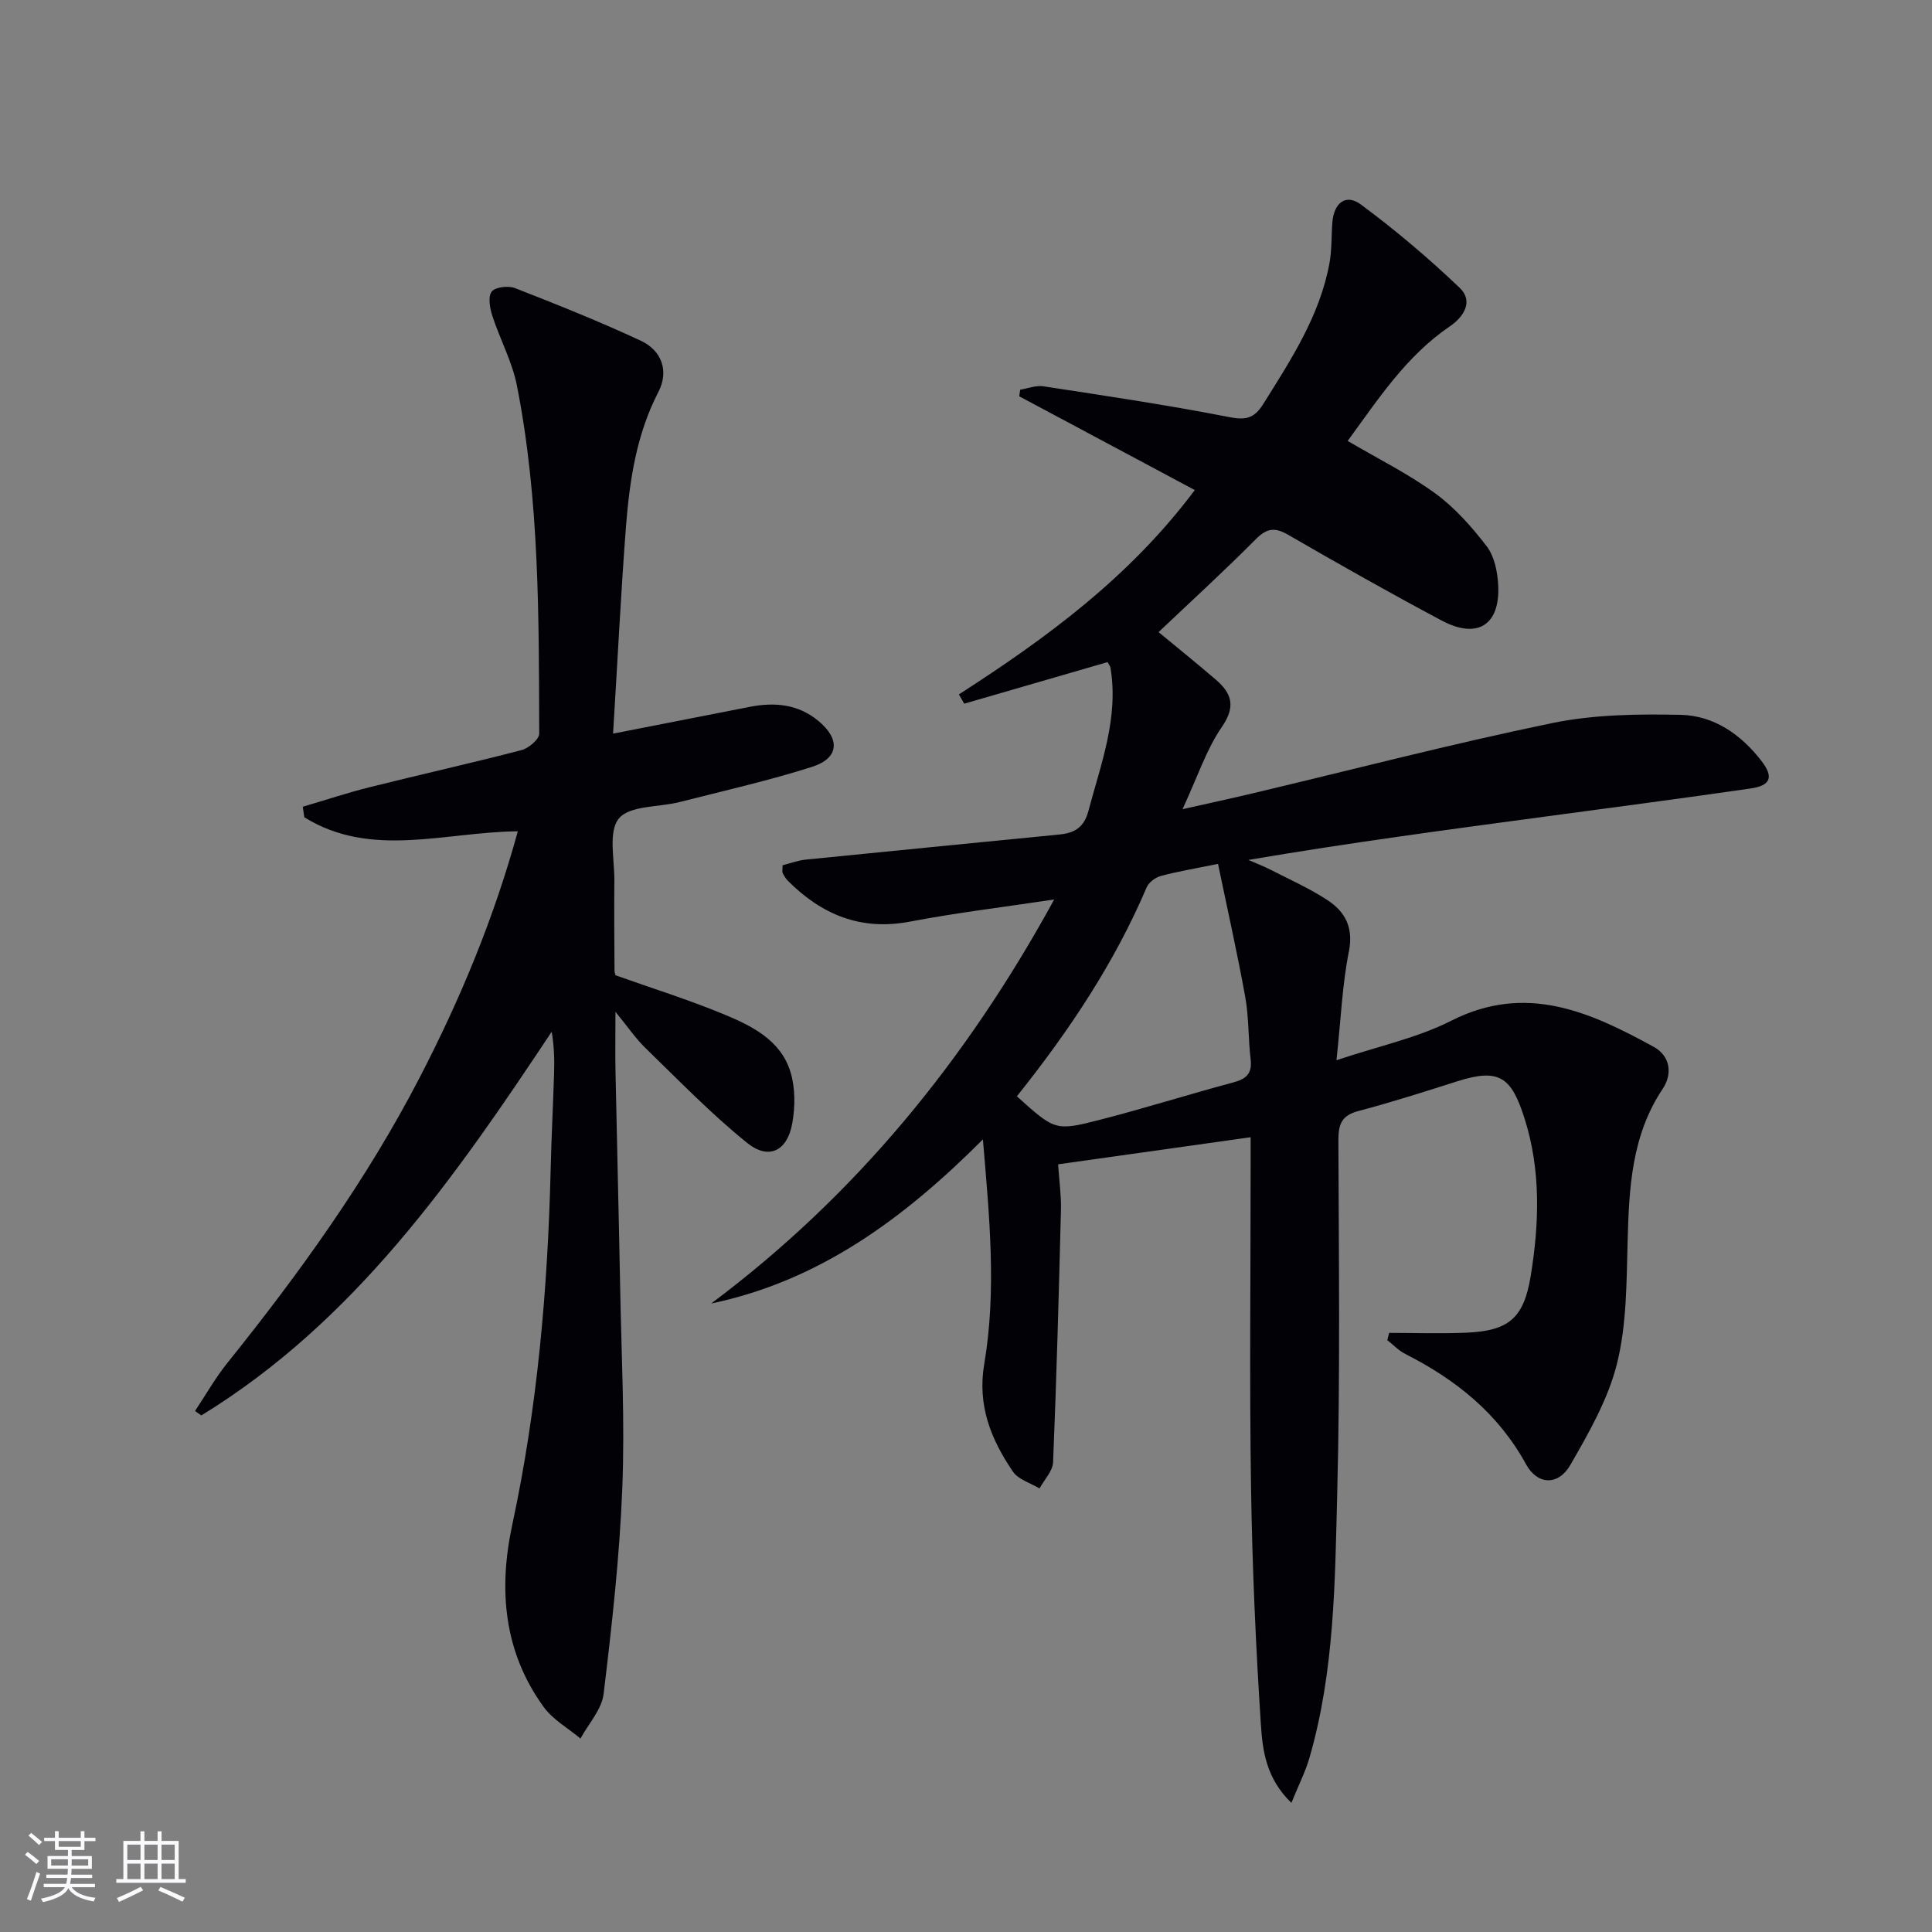
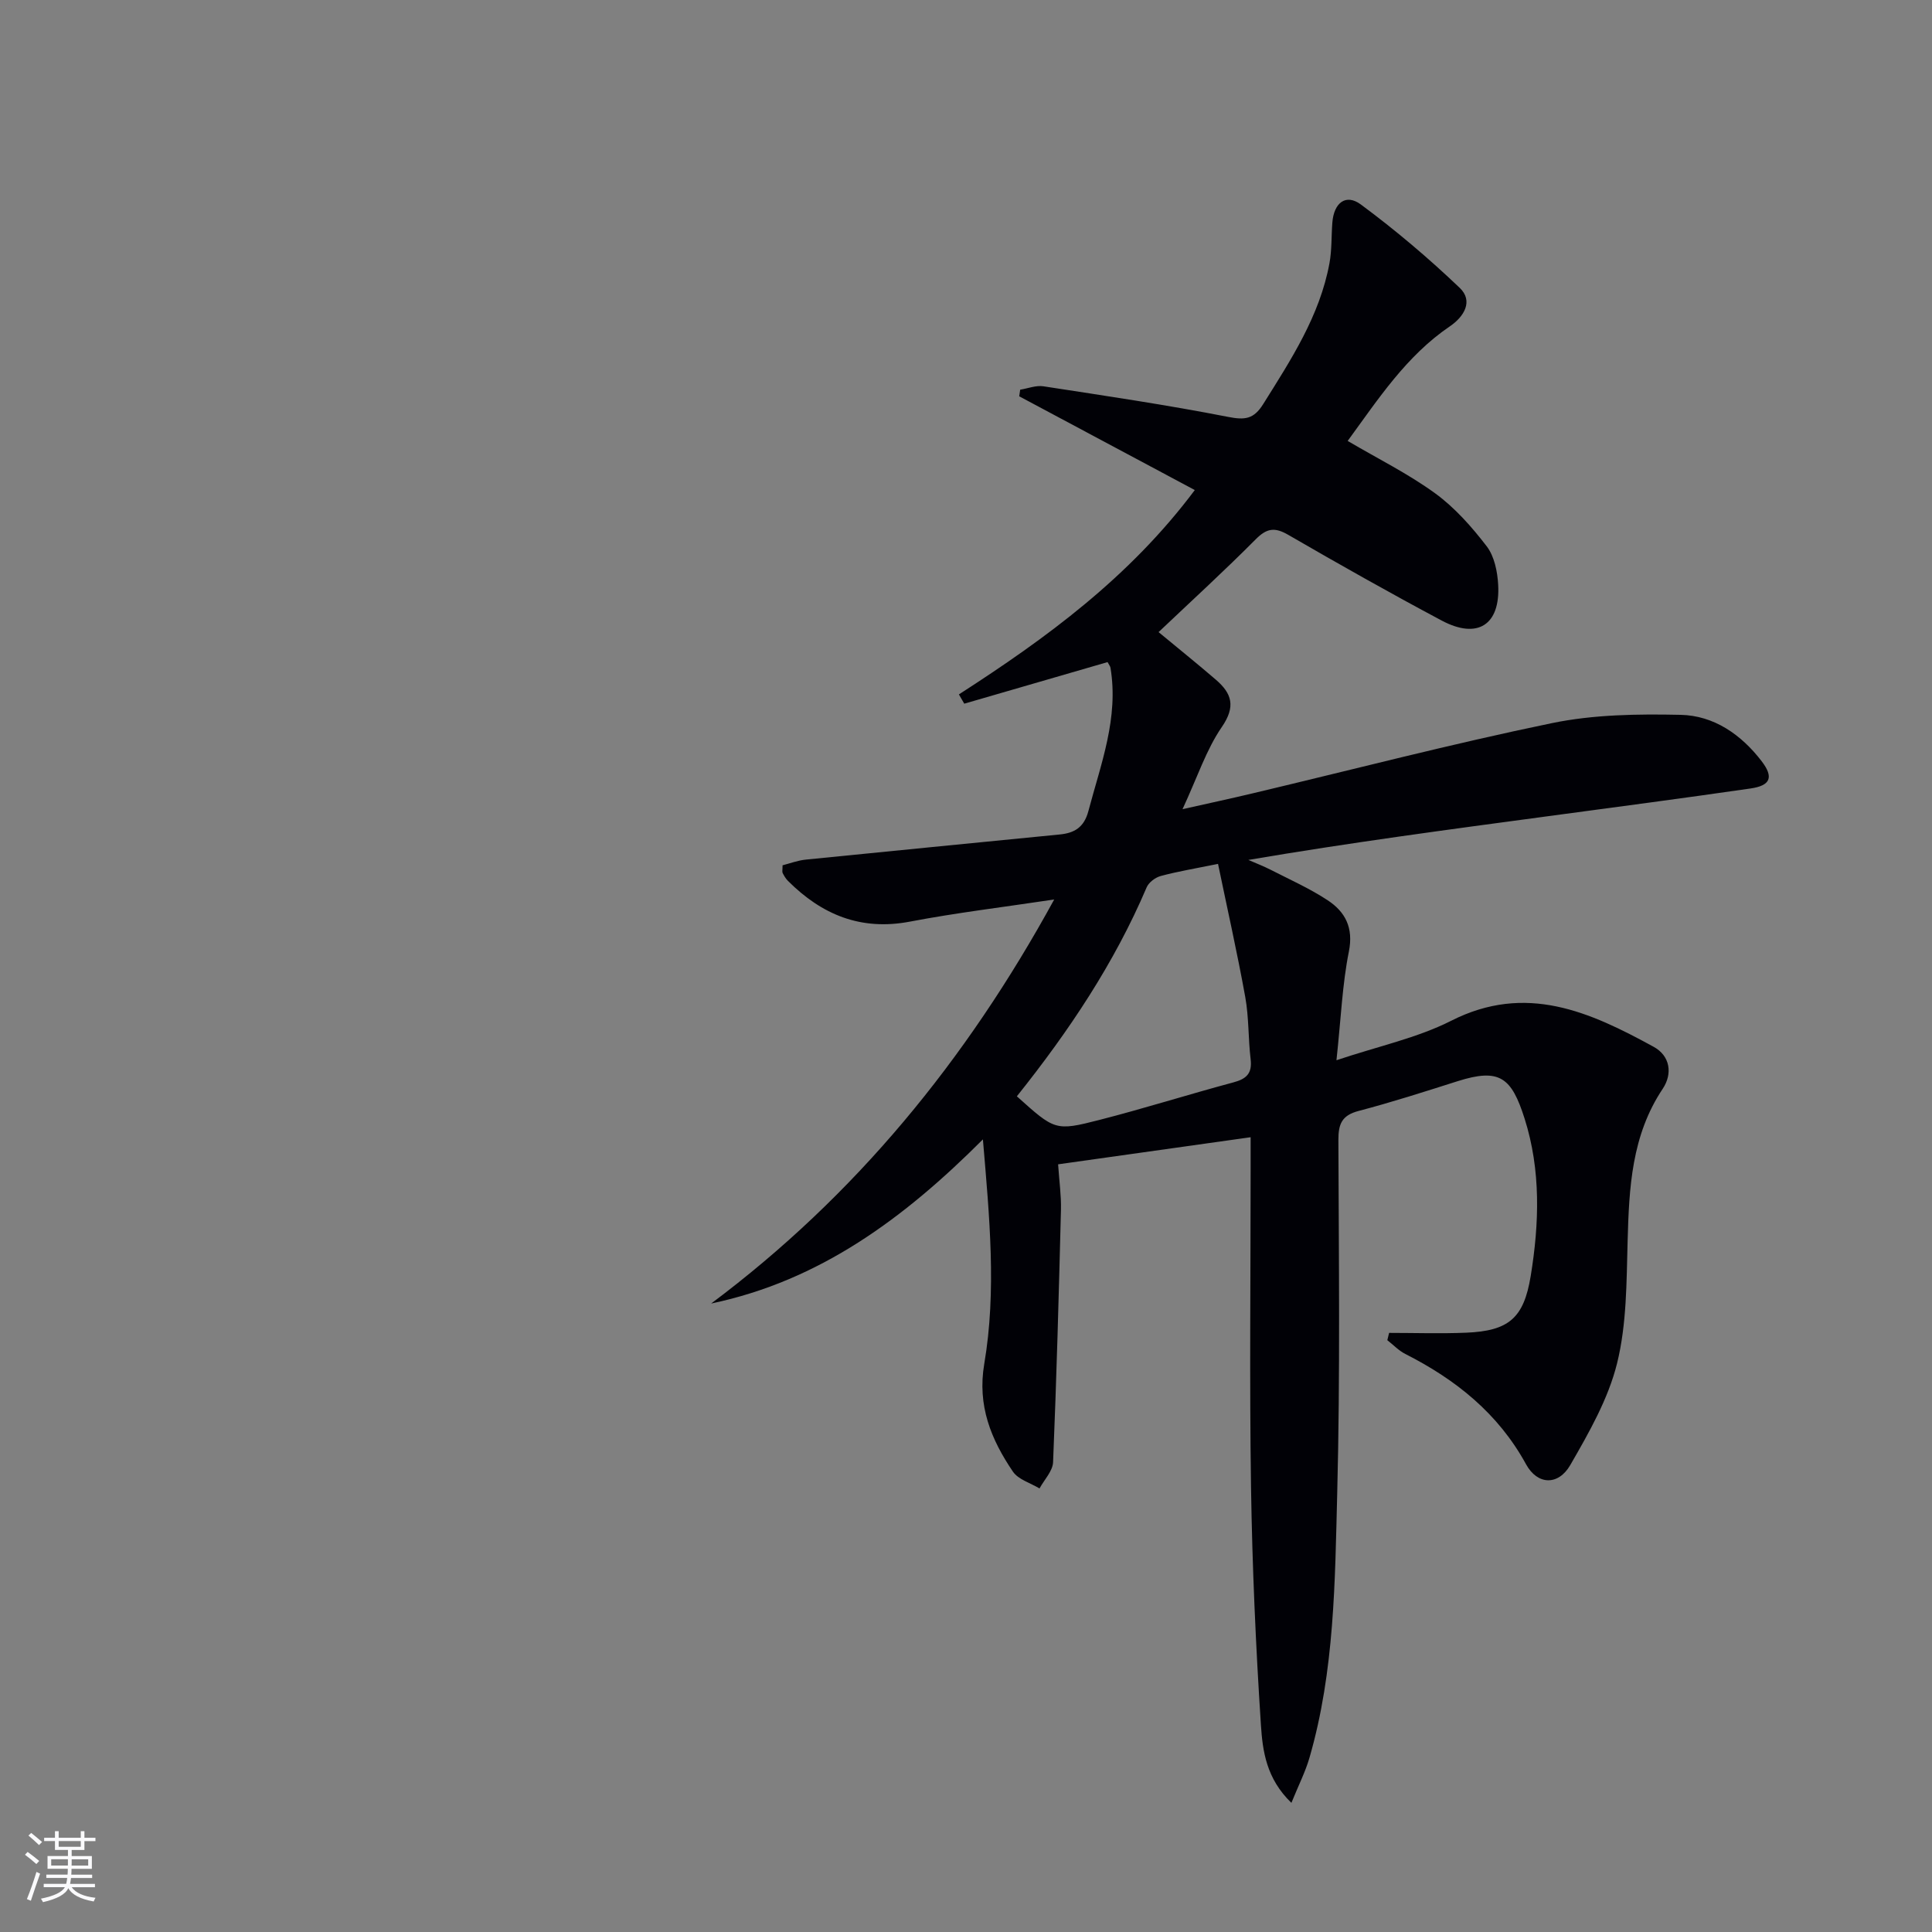
<svg xmlns="http://www.w3.org/2000/svg" enable-background="new 0 0 400 400" viewBox="0 0 400 400">
  <rect x="0" y="0" width="400" height="400" fill="#808080" stroke="none" />
-   <path d="m258.93 235.45c-13.5 1.9-26.38 3.71-39.86 5.61.24 3.54.66 6.47.59 9.39-.44 17.43-.91 34.86-1.63 52.28-.08 1.85-1.83 3.63-2.81 5.44-1.87-1.14-4.39-1.84-5.51-3.49-4.52-6.67-7.4-13.65-5.93-22.31 2.57-15.13 1.08-30.37-.28-46.47-16.33 16.35-33.79 29.27-56.26 33.98 29.84-22.32 52.77-50.29 71.02-83.65-10.66 1.6-20.32 2.76-29.86 4.58-10.17 1.94-18.26-1.43-25.27-8.44-.45-.45-.8-1.05-1.09-1.62-.13-.26-.02-.64-.02-1.6 1.49-.38 3.14-1.01 4.83-1.18 17.51-1.77 35.03-3.46 52.55-5.2 3.02-.3 5.04-1.44 5.94-4.85 2.58-9.75 6.31-19.28 4.57-29.68-.05-.3-.29-.57-.6-1.16-9.84 2.86-19.75 5.73-29.67 8.61-.37-.64-.74-1.28-1.11-1.92 18.06-11.63 35.29-24.2 48.84-42.31-12.28-6.56-24.32-12.98-36.35-19.41.07-.46.13-.91.2-1.37 1.61-.26 3.28-.94 4.81-.7 12.77 1.96 25.55 3.85 38.22 6.33 3.51.69 5.33.48 7.29-2.66 5.75-9.19 11.7-18.25 13.71-29.15.51-2.76.38-5.63.6-8.44.32-4.07 2.79-6.02 5.89-3.73 7.17 5.31 14.04 11.12 20.49 17.28 2.83 2.71.92 5.93-2.05 7.95-9.04 6.14-14.84 15.09-21.16 23.73 6.25 3.68 12.54 6.79 18.13 10.86 4.07 2.97 7.57 6.93 10.66 10.96 1.58 2.06 2.22 5.22 2.37 7.94.47 8.32-4.25 11.38-11.67 7.44-10.71-5.7-21.28-11.67-31.78-17.75-2.81-1.63-4.45-1.4-6.75.92-6.44 6.48-13.19 12.65-20.11 19.21 4.06 3.37 8.03 6.55 11.88 9.87 3.28 2.83 4.14 5.52 1.22 9.77-3.23 4.7-5.05 10.37-8.14 17.02 5.75-1.29 10.13-2.23 14.49-3.27 20.66-4.9 41.23-10.26 62.02-14.55 8.63-1.78 17.74-1.9 26.6-1.71 6.9.14 12.56 4.08 16.79 9.6 2.53 3.31 1.86 5.05-2.32 5.65-13.96 2.02-27.95 3.86-41.94 5.74-20.56 2.76-41.12 5.49-62.01 9.05 1.54.67 3.11 1.27 4.6 2.03 3.98 2.04 8.1 3.87 11.82 6.32 3.64 2.4 5.38 5.67 4.39 10.62-1.36 6.78-1.63 13.78-2.57 22.5 8.73-2.93 16.72-4.61 23.75-8.17 15.49-7.86 28.72-1.84 41.92 5.39 3.42 1.87 3.96 5.56 1.88 8.69-6.46 9.67-6.97 20.51-7.27 31.58-.23 8.45-.18 17.14-2.18 25.25-1.83 7.39-5.83 14.38-9.69 21.07-2.48 4.3-6.8 4.16-9.16-.16-5.78-10.55-14.54-17.53-25-22.84-1.37-.69-2.48-1.89-3.72-2.85.12-.5.25-1 .37-1.51 5.32 0 10.65.18 15.96-.04 8.83-.37 11.92-3.02 13.35-11.7 1.79-10.93 2.13-21.97-1.26-32.63-2.71-8.53-5.17-10.5-13.87-7.74-6.8 2.16-13.6 4.35-20.5 6.16-3.47.91-4.19 2.7-4.18 6.02.08 24.33.38 48.67-.24 72.98-.47 18.4-.55 36.95-5.74 54.88-.84 2.92-2.25 5.68-3.75 9.37-5.21-5.02-5.96-10.77-6.31-16.1-1.07-16.42-1.8-32.87-2.05-49.32-.33-21.99-.08-43.99-.08-65.99 0-1.75 0-3.55 0-6.4zm-48.4-8.47c7.85 7.04 7.93 7.24 17.12 4.88 9.29-2.38 18.44-5.28 27.7-7.76 2.71-.72 3.93-1.86 3.58-4.79-.51-4.28-.35-8.65-1.11-12.87-1.66-9.19-3.72-18.3-5.64-27.58-4.76.97-8.35 1.56-11.84 2.5-1.13.3-2.5 1.32-2.94 2.36-6.68 15.68-16.05 29.71-26.87 43.26z" fill="#010106" />
-   <path d="m126.93 151.89c10.1-1.98 19.19-3.76 28.28-5.54 5.11-1 9.95-.6 14.16 2.85 4.65 3.81 4.39 7.78-1.28 9.58-8.99 2.86-18.24 4.94-27.4 7.28-4.32 1.1-10.31.67-12.56 3.4s-.88 8.53-.93 12.99c-.07 6.16 0 12.33.03 18.5 0 .32.13.64.2.97 7.45 2.65 15.02 5.02 22.32 8.03 5.85 2.42 11.87 5.35 13.91 11.99 1.01 3.3.98 7.2.37 10.64-1.03 5.74-4.88 7.65-9.35 4.04-7.46-6.01-14.16-12.96-21.06-19.65-2-1.94-3.58-4.3-6.2-7.49 0 4.87-.06 8.56.01 12.25.3 14.98.69 29.95.97 44.93.25 13.81.99 27.64.44 41.43-.56 14.24-2.16 28.47-3.87 42.63-.39 3.22-3.13 6.16-4.79 9.23-2.58-2.17-5.73-3.92-7.64-6.57-8.26-11.41-9.36-24.28-6.49-37.65 5.22-24.31 7.37-48.94 7.96-73.74.16-6.65.51-13.29.71-19.94.08-2.74.01-5.49-.5-8.44-20.16 30.37-40.82 60.01-72.54 79.44-.43-.31-.86-.61-1.3-.92 2.21-3.32 4.19-6.83 6.68-9.93 14.93-18.59 28.82-37.86 39.82-59.09 8.34-16.11 15.32-32.77 20.33-51-15.07.13-30.35 5.7-44.2-2.9-.11-.73-.22-1.45-.33-2.18 4.62-1.36 9.19-2.88 13.86-4.05 10.47-2.62 21-4.96 31.44-7.68 1.47-.38 3.67-2.24 3.66-3.41-.08-24.11.07-48.28-4.62-72.07-.98-4.96-3.52-9.6-5.1-14.47-.51-1.58-.92-3.97-.12-4.98.77-.96 3.44-1.26 4.83-.72 8.78 3.43 17.54 6.93 26.07 10.91 4.34 2.03 5.83 6.3 3.61 10.59-4.55 8.8-5.95 18.27-6.71 27.87-1.06 13.89-1.74 27.81-2.67 42.87z" fill="#010106" />
+   <path d="m258.93 235.45c-13.5 1.9-26.38 3.71-39.86 5.61.24 3.54.66 6.47.59 9.39-.44 17.43-.91 34.86-1.63 52.28-.08 1.85-1.83 3.63-2.81 5.44-1.87-1.14-4.39-1.84-5.51-3.49-4.52-6.67-7.4-13.65-5.93-22.31 2.57-15.13 1.08-30.37-.28-46.47-16.33 16.35-33.79 29.27-56.26 33.98 29.84-22.32 52.77-50.29 71.02-83.65-10.66 1.6-20.32 2.76-29.86 4.58-10.17 1.94-18.26-1.43-25.27-8.44-.45-.45-.8-1.05-1.09-1.62-.13-.26-.02-.64-.02-1.6 1.49-.38 3.14-1.01 4.83-1.18 17.51-1.77 35.03-3.46 52.55-5.2 3.02-.3 5.04-1.44 5.94-4.85 2.58-9.75 6.31-19.28 4.57-29.68-.05-.3-.29-.57-.6-1.16-9.84 2.86-19.75 5.73-29.67 8.61-.37-.64-.74-1.28-1.11-1.92 18.06-11.63 35.29-24.2 48.84-42.31-12.28-6.56-24.32-12.98-36.35-19.41.07-.46.13-.91.2-1.37 1.61-.26 3.28-.94 4.81-.7 12.77 1.96 25.55 3.85 38.22 6.33 3.51.69 5.33.48 7.29-2.66 5.75-9.19 11.7-18.25 13.71-29.15.51-2.76.38-5.63.6-8.44.32-4.07 2.79-6.02 5.89-3.73 7.17 5.31 14.04 11.12 20.49 17.28 2.83 2.71.92 5.93-2.05 7.95-9.04 6.14-14.84 15.09-21.16 23.73 6.25 3.68 12.54 6.79 18.13 10.86 4.07 2.97 7.57 6.93 10.66 10.96 1.58 2.06 2.22 5.22 2.37 7.94.47 8.32-4.25 11.38-11.67 7.44-10.71-5.7-21.28-11.67-31.78-17.75-2.81-1.63-4.45-1.4-6.75.92-6.44 6.48-13.19 12.65-20.11 19.21 4.06 3.37 8.03 6.55 11.88 9.87 3.28 2.83 4.14 5.52 1.22 9.77-3.23 4.7-5.05 10.37-8.14 17.02 5.75-1.29 10.13-2.23 14.49-3.27 20.66-4.9 41.23-10.26 62.02-14.55 8.63-1.78 17.74-1.9 26.6-1.71 6.9.14 12.56 4.08 16.79 9.6 2.53 3.31 1.86 5.05-2.32 5.65-13.96 2.02-27.95 3.86-41.94 5.74-20.56 2.76-41.12 5.49-62.01 9.05 1.54.67 3.11 1.27 4.6 2.03 3.98 2.04 8.1 3.87 11.82 6.32 3.64 2.4 5.38 5.67 4.39 10.62-1.36 6.78-1.63 13.78-2.57 22.5 8.73-2.93 16.72-4.61 23.75-8.17 15.49-7.86 28.72-1.84 41.92 5.39 3.42 1.87 3.96 5.56 1.88 8.69-6.46 9.67-6.97 20.51-7.27 31.58-.23 8.45-.18 17.14-2.18 25.25-1.83 7.39-5.83 14.38-9.69 21.07-2.48 4.3-6.8 4.16-9.16-.16-5.78-10.55-14.54-17.53-25-22.84-1.37-.69-2.48-1.89-3.72-2.85.12-.5.25-1 .37-1.51 5.32 0 10.65.18 15.96-.04 8.83-.37 11.92-3.02 13.35-11.7 1.79-10.93 2.13-21.97-1.26-32.63-2.71-8.53-5.17-10.5-13.87-7.74-6.8 2.16-13.6 4.35-20.5 6.16-3.47.91-4.19 2.7-4.18 6.02.08 24.33.38 48.67-.24 72.98-.47 18.4-.55 36.95-5.74 54.88-.84 2.92-2.25 5.68-3.75 9.37-5.21-5.02-5.96-10.77-6.31-16.1-1.07-16.42-1.8-32.87-2.05-49.32-.33-21.99-.08-43.99-.08-65.99 0-1.75 0-3.55 0-6.4m-48.4-8.47c7.85 7.04 7.93 7.24 17.12 4.88 9.29-2.38 18.44-5.28 27.7-7.76 2.71-.72 3.93-1.86 3.58-4.79-.51-4.28-.35-8.65-1.11-12.87-1.66-9.19-3.72-18.3-5.64-27.58-4.76.97-8.35 1.56-11.84 2.5-1.13.3-2.5 1.32-2.94 2.36-6.68 15.68-16.05 29.71-26.87 43.26z" fill="#010106" />
  <g fill="#fafafc">
    <path d="m5.17 384 .55-.58c.85.61 1.65 1.24 2.4 1.87l-.59.64c-.83-.73-1.62-1.38-2.36-1.93m1.22 9.53-.82-.34c.71-1.76 1.37-3.64 1.98-5.63.24.13.5.25.76.36-.6 1.67-1.24 3.54-1.92 5.61m-.5-13.5.57-.54c.56.44 1.31 1.06 2.26 1.87l-.64.64c-.68-.66-1.41-1.32-2.19-1.97m3.25.46h2.24v-1.36h.77v1.36h4.57v-1.36h.76v1.36h2.28v.69h-2.28v1.84h-2.64v1.26h4.18v2.64h-4.21c0 .45-.02.86-.05 1.21h4.32v.69h-4.38c-.04.34-.1.75-.19 1.22h5.15v.69h-4.82c.87 1.19 2.51 1.92 4.93 2.19-.17.32-.3.57-.37.76-2.77-.49-4.52-1.41-5.26-2.76-.56 1.26-2.3 2.23-5.24 2.9-.12-.24-.26-.48-.43-.72 2.73-.55 4.38-1.34 4.96-2.38h-4.38v-.69h4.65c.1-.38.17-.79.21-1.22h-4.32v-.69h4.4c.03-.34.05-.75.05-1.21h-4.2v-2.64h4.23v-1.26h-2.69v-1.84h-2.24zm1.46 4.46v1.29h3.45c.01-.4.02-.57.01-.53v-.32-.45h-3.46zm1.55-2.59h4.57v-1.19h-4.57zm6.11 2.59h-3.42v.77c-.01.19-.01.37-.02.53h3.44z" />
-     <path d="m32.63 379.16h.82v1.98h3.54v7.89h1.46v.78h-14.37v-.78h1.46v-7.89h3.54v-1.98h.82v1.98h2.73zm-3.49 11.48.5.73c-1.61.82-3.28 1.63-5 2.41-.13-.27-.28-.55-.44-.82 1.75-.72 3.4-1.49 4.94-2.32m-2.78-5.55h2.73v-3.18h-2.73zm0 3.95h2.73v-3.2h-2.73zm3.54-3.95h2.73v-3.18h-2.73zm0 3.95h2.73v-3.2h-2.73zm7.89 4.68c-1.84-.92-3.51-1.7-5.02-2.32l.45-.73c1.89.8 3.57 1.55 5.04 2.23zm-1.62-11.81h-2.73v3.18h2.73zm-2.73 7.13h2.73v-3.2h-2.73z" />
  </g>
</svg>